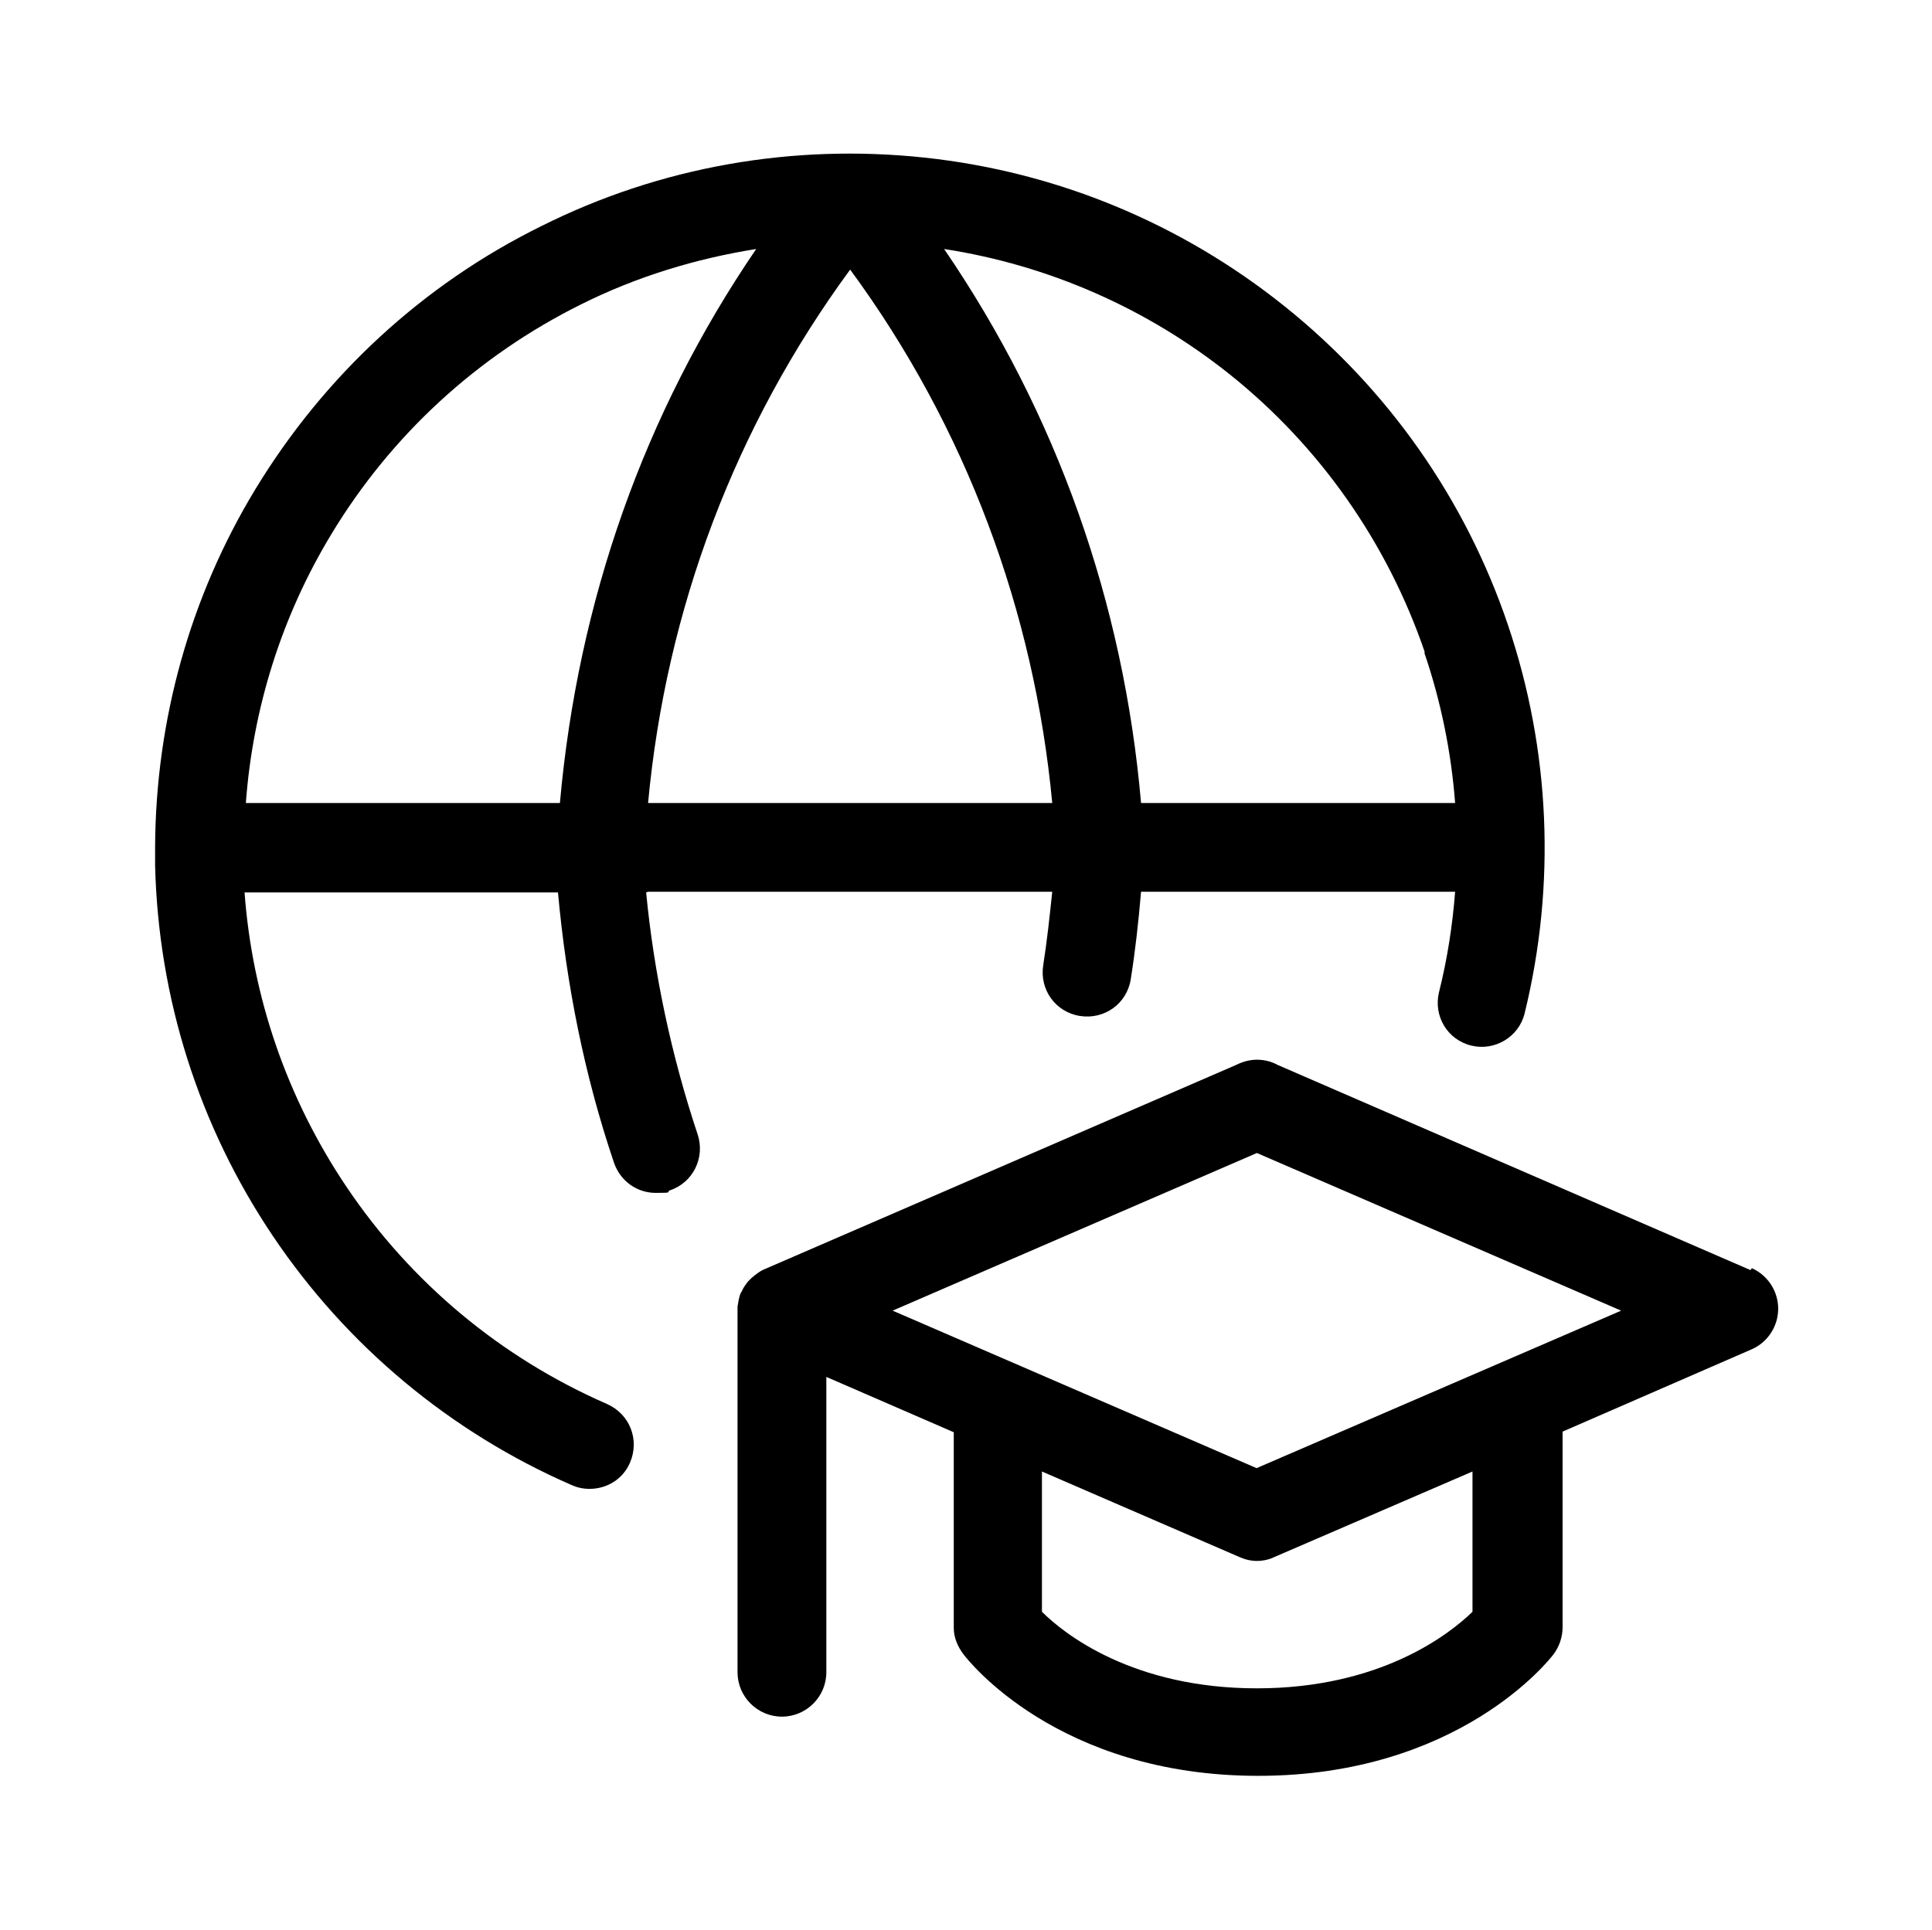
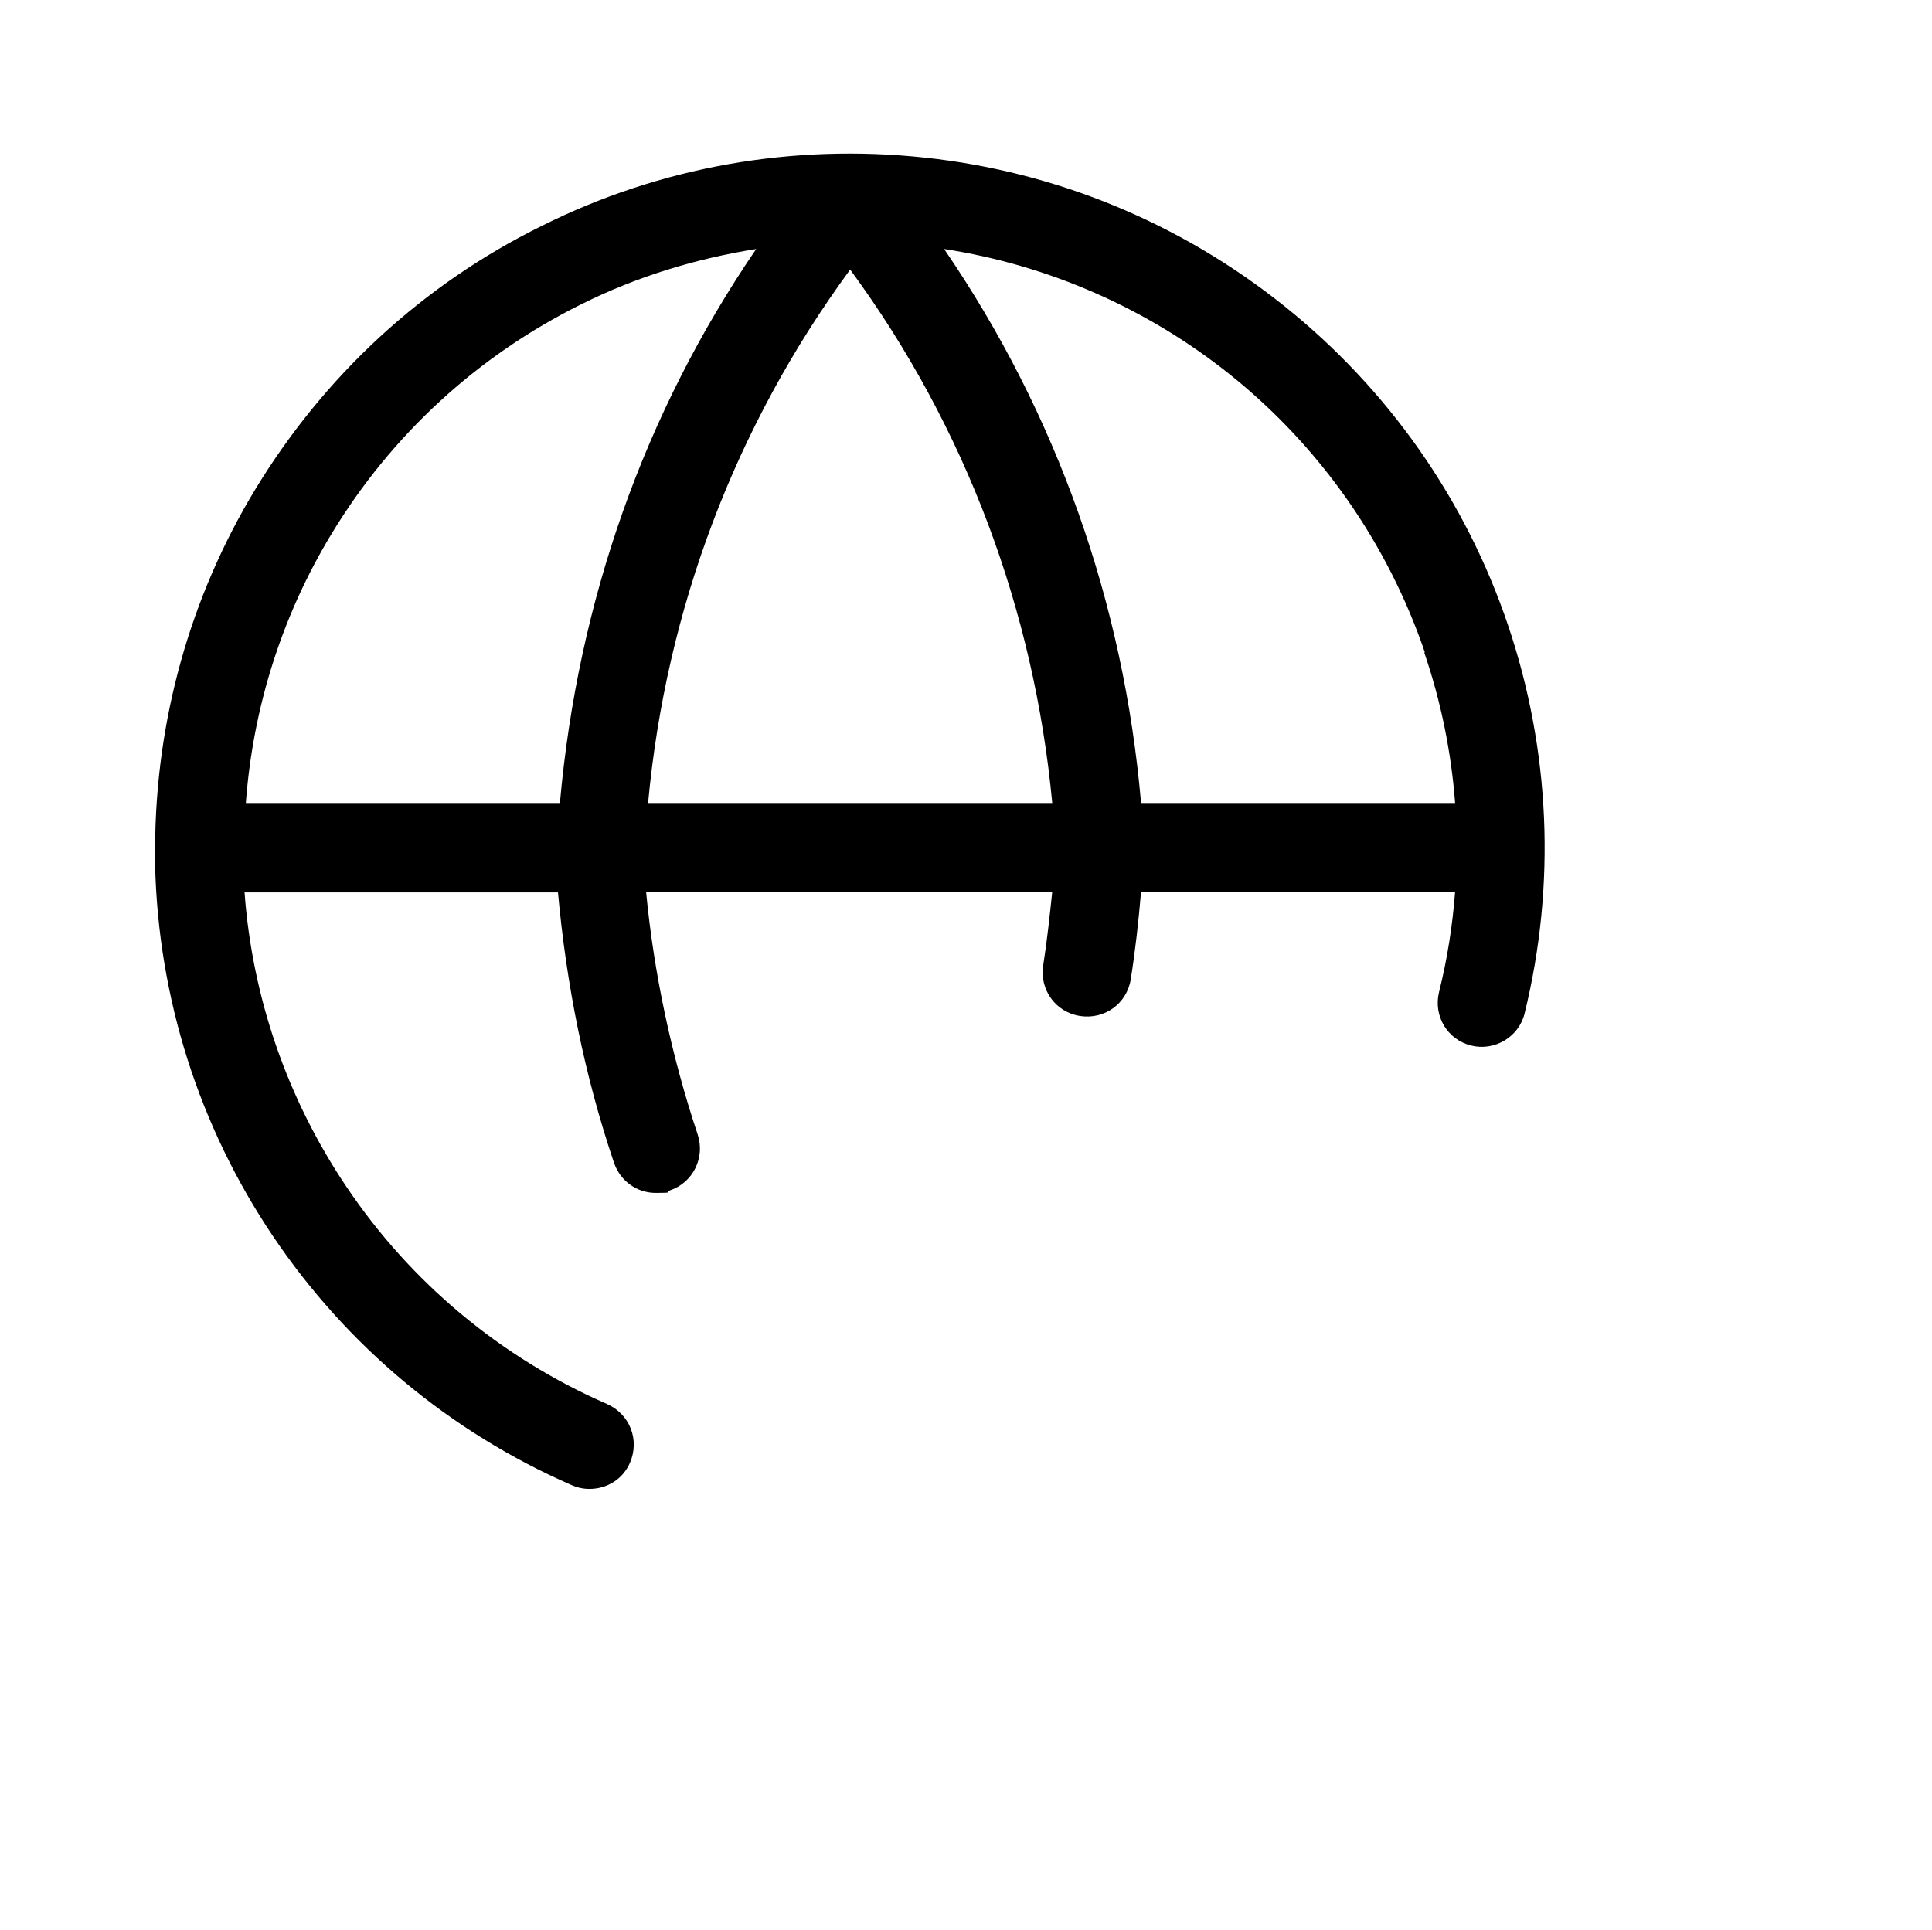
<svg xmlns="http://www.w3.org/2000/svg" id="a" viewBox="0 0 300.2 300">
  <defs>
    <style>.b{stroke-width:0px;}</style>
  </defs>
-   <path class="b" d="m272,197.4l-73.5-31.9c-.9-.5-2-.8-3.2-.8h0c-1.1,0-2.2.3-3.2.8l-73.4,31.8s0,0,0,0c-.7.3-1.3.8-1.9,1.3-.2.2-.4.4-.6.6-.3.4-.6.8-.8,1.2-.1.3-.3.5-.4.8-.2.6-.3,1.2-.4,1.9,0,.2,0,.3,0,.4v56.4c0,3.8,3.1,6.9,6.9,6.9s6.9-3.1,6.9-6.9v-45.9l19.8,8.6v30.4c0,1.5.6,2.9,1.5,4.1.6.8,14.6,18.9,45.8,18.9s45.3-18.1,45.9-18.9c.9-1.2,1.4-2.7,1.4-4.2v-30.4l29.4-12.8c2.5-1.1,4.1-3.6,4.1-6.3s-1.6-5.2-4.1-6.3Zm-43.2,53.1c-3.6,3.5-14.3,11.9-33.5,11.9s-29.9-8.4-33.4-11.9v-21.8s30.7,13.3,30.7,13.3c.9.4,1.8.6,2.7.6s1.9-.2,2.7-.6l30.8-13.3v21.8Zm-33.5-22.3l-56.6-24.5,56.6-24.5,56.6,24.5-56.7,24.5Z" />
  <path class="b" d="m100.7,138.6h62.8c-.4,3.8-.8,7.6-1.4,11.4-.6,3.8,1.9,7.3,5.7,7.9,3.8.6,7.3-1.9,7.9-5.7.7-4.4,1.2-8.9,1.6-13.6h48.8c-.4,5.2-1.2,10.4-2.5,15.6-.9,3.7,1.3,7.4,5,8.3,3.6.9,7.4-1.3,8.3-5,4.9-20,4-40.9-2.6-60.4-6.6-19.5-18.6-36.6-34.7-49.5-16.1-12.9-35.4-20.9-55.9-23.1-20.5-2.2-41.1,1.4-59.5,10.6-18.5,9.1-33.8,23.3-44.5,40.9-10.2,16.8-15.5,36-15.6,55.6,0,0,0,.1,0,.2s0,.1,0,.2c0,.8,0,1.6,0,2.5.5,20.6,6.8,40.5,18.3,57.6,11.5,17.1,27.6,30.5,46.4,38.7.9.4,1.8.6,2.8.6,2.7,0,5.2-1.5,6.3-4.1,1.5-3.5,0-7.5-3.6-9.1-16.5-7.2-30.5-18.9-40.5-33.8-9.2-13.7-14.6-29.4-15.8-45.7h48.7c1.3,14.3,4.1,28.4,8.7,42,1,2.9,3.6,4.7,6.5,4.7s1.5-.1,2.2-.4c3.6-1.2,5.5-5.1,4.3-8.7-4.1-12.3-6.8-25.1-8-37.6Zm31.4-96.7c18,24.5,28.6,53.1,31.4,82.9h-62.8c2.8-30.1,13.5-58.5,31.4-82.9Zm89.2,59.5c2.6,7.6,4.2,15.5,4.8,23.4h-48.8c-2.7-31.1-13.1-60.5-30.6-86.1,16.2,2.5,31.5,9.2,44.4,19.5,14,11.2,24.5,26.2,30.3,43.2Zm-169.8-18.4c9.3-15.4,22.7-27.7,38.8-35.7,8.6-4.3,17.8-7.1,27.2-8.6-17.4,25.5-27.7,54.7-30.5,86.1h-48.8c1.1-14.8,5.6-29.1,13.3-41.8Z" />
</svg>